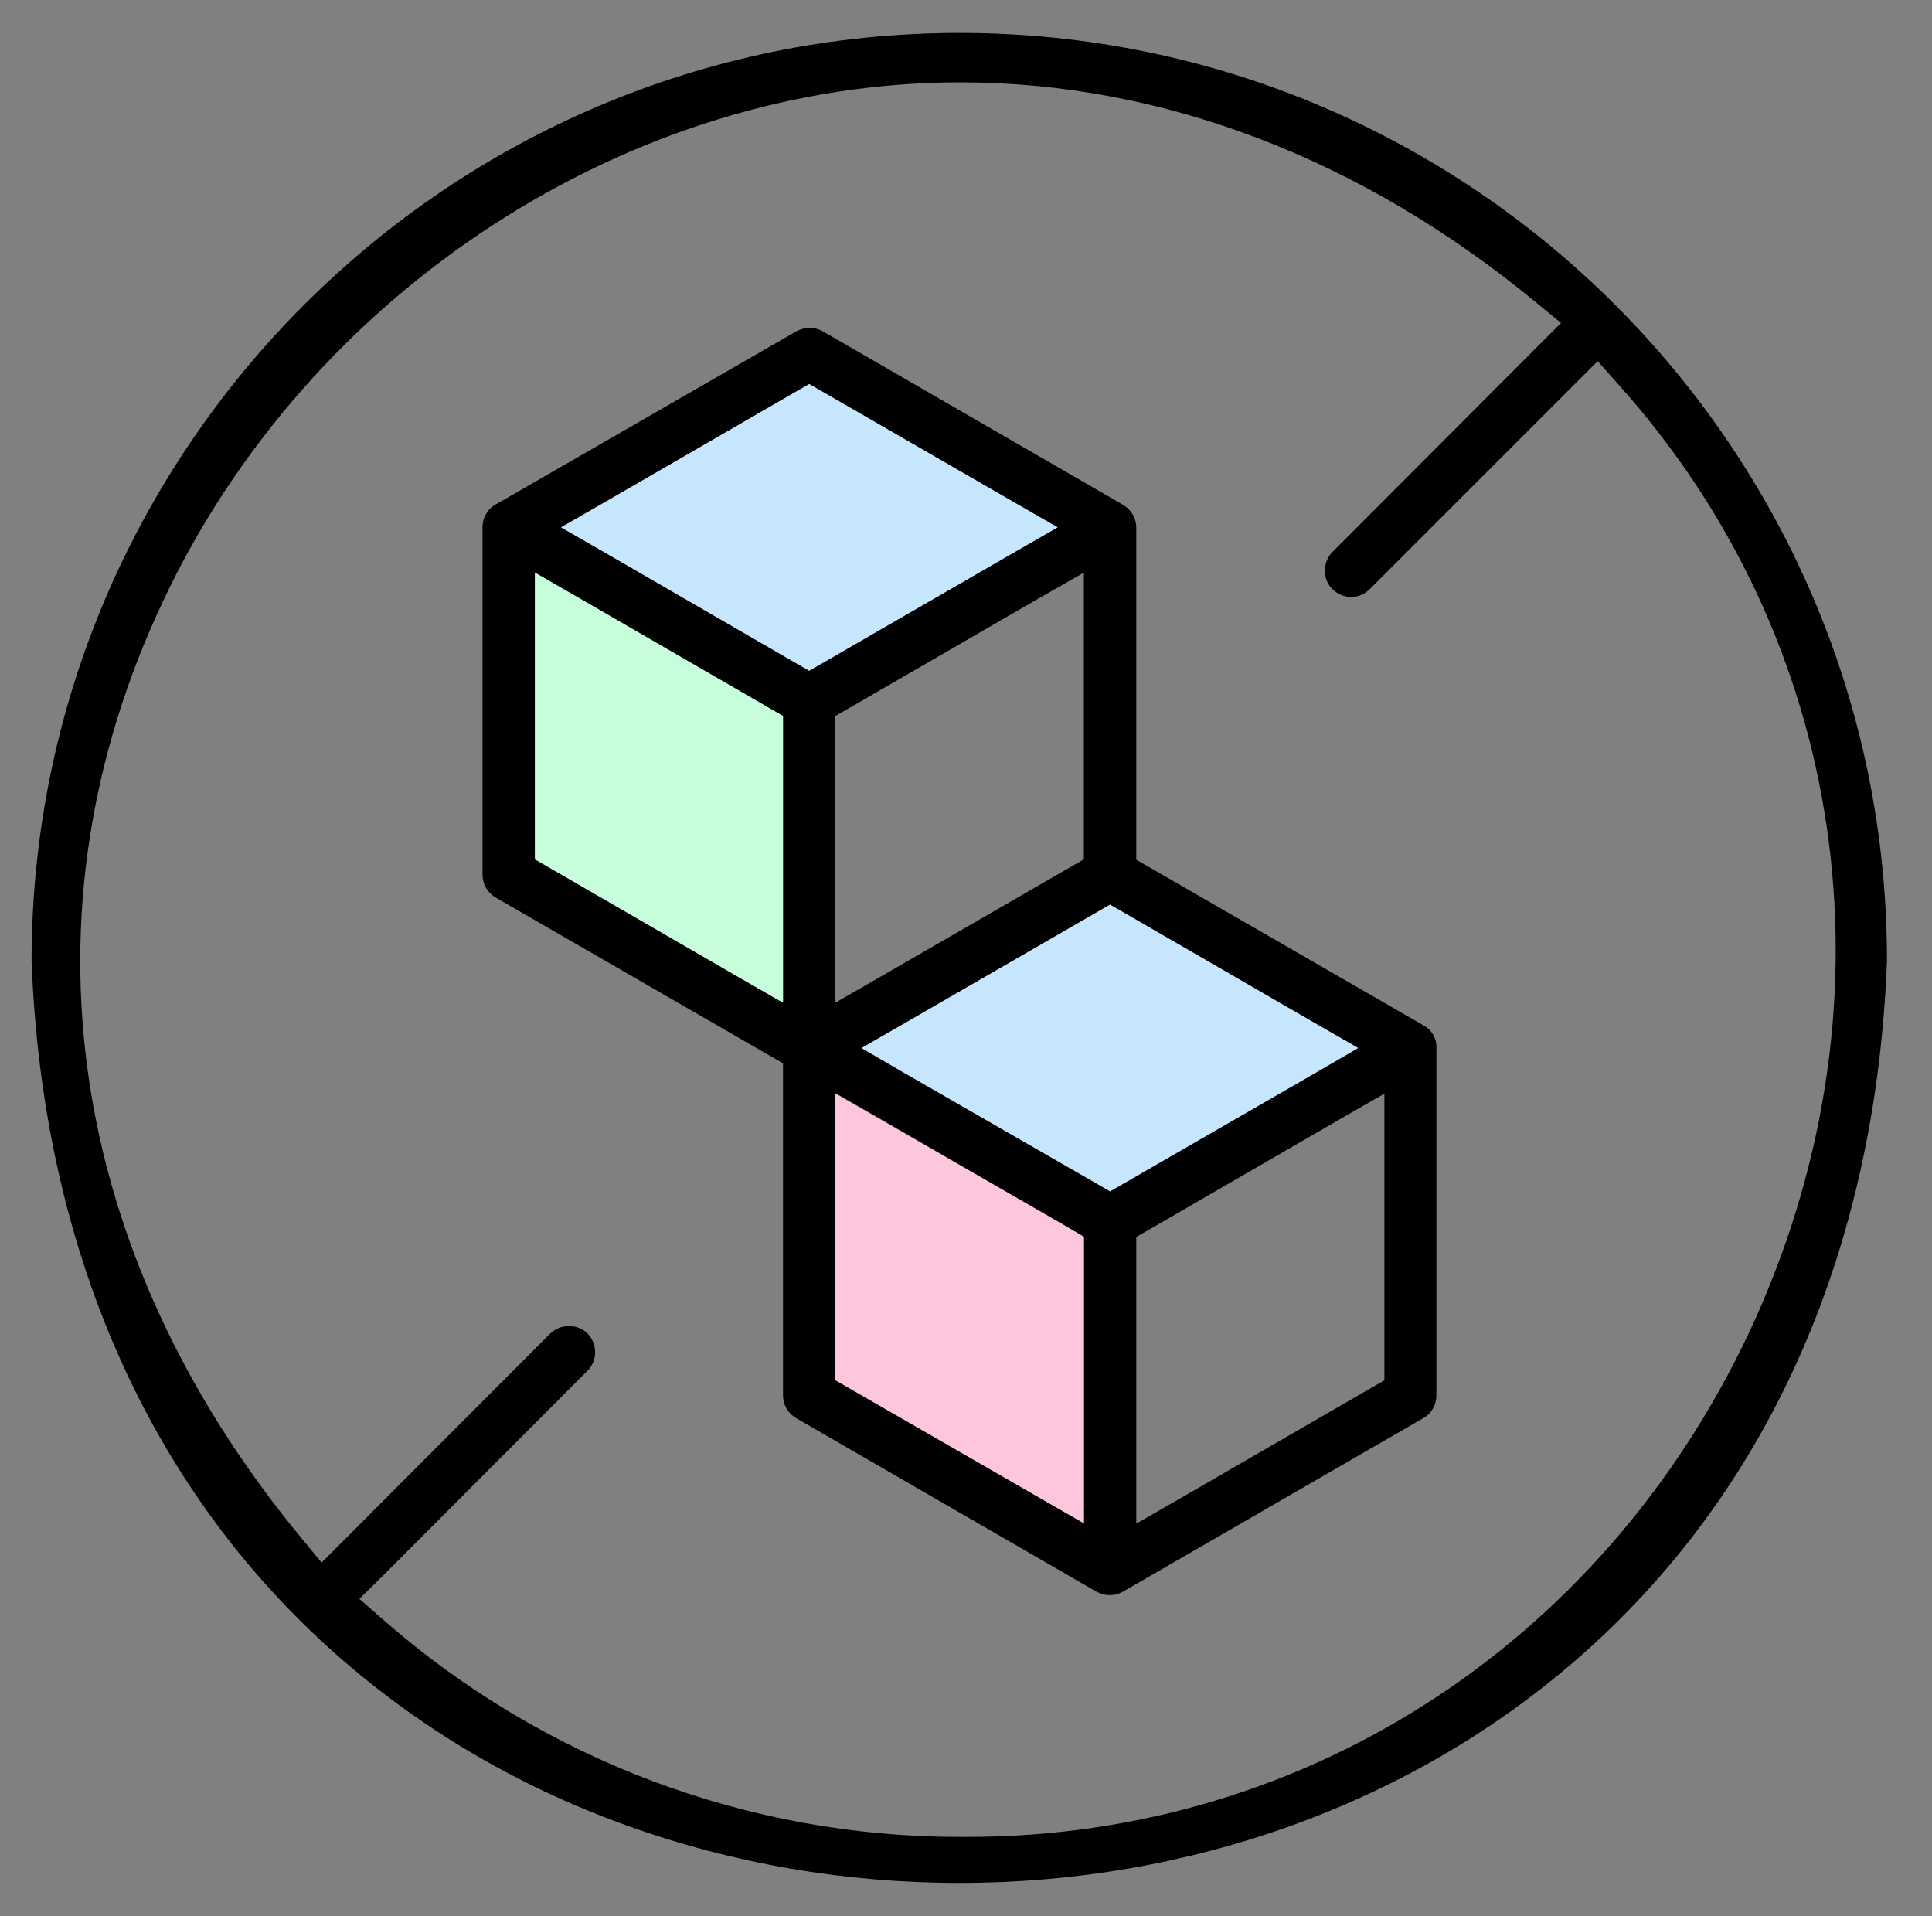
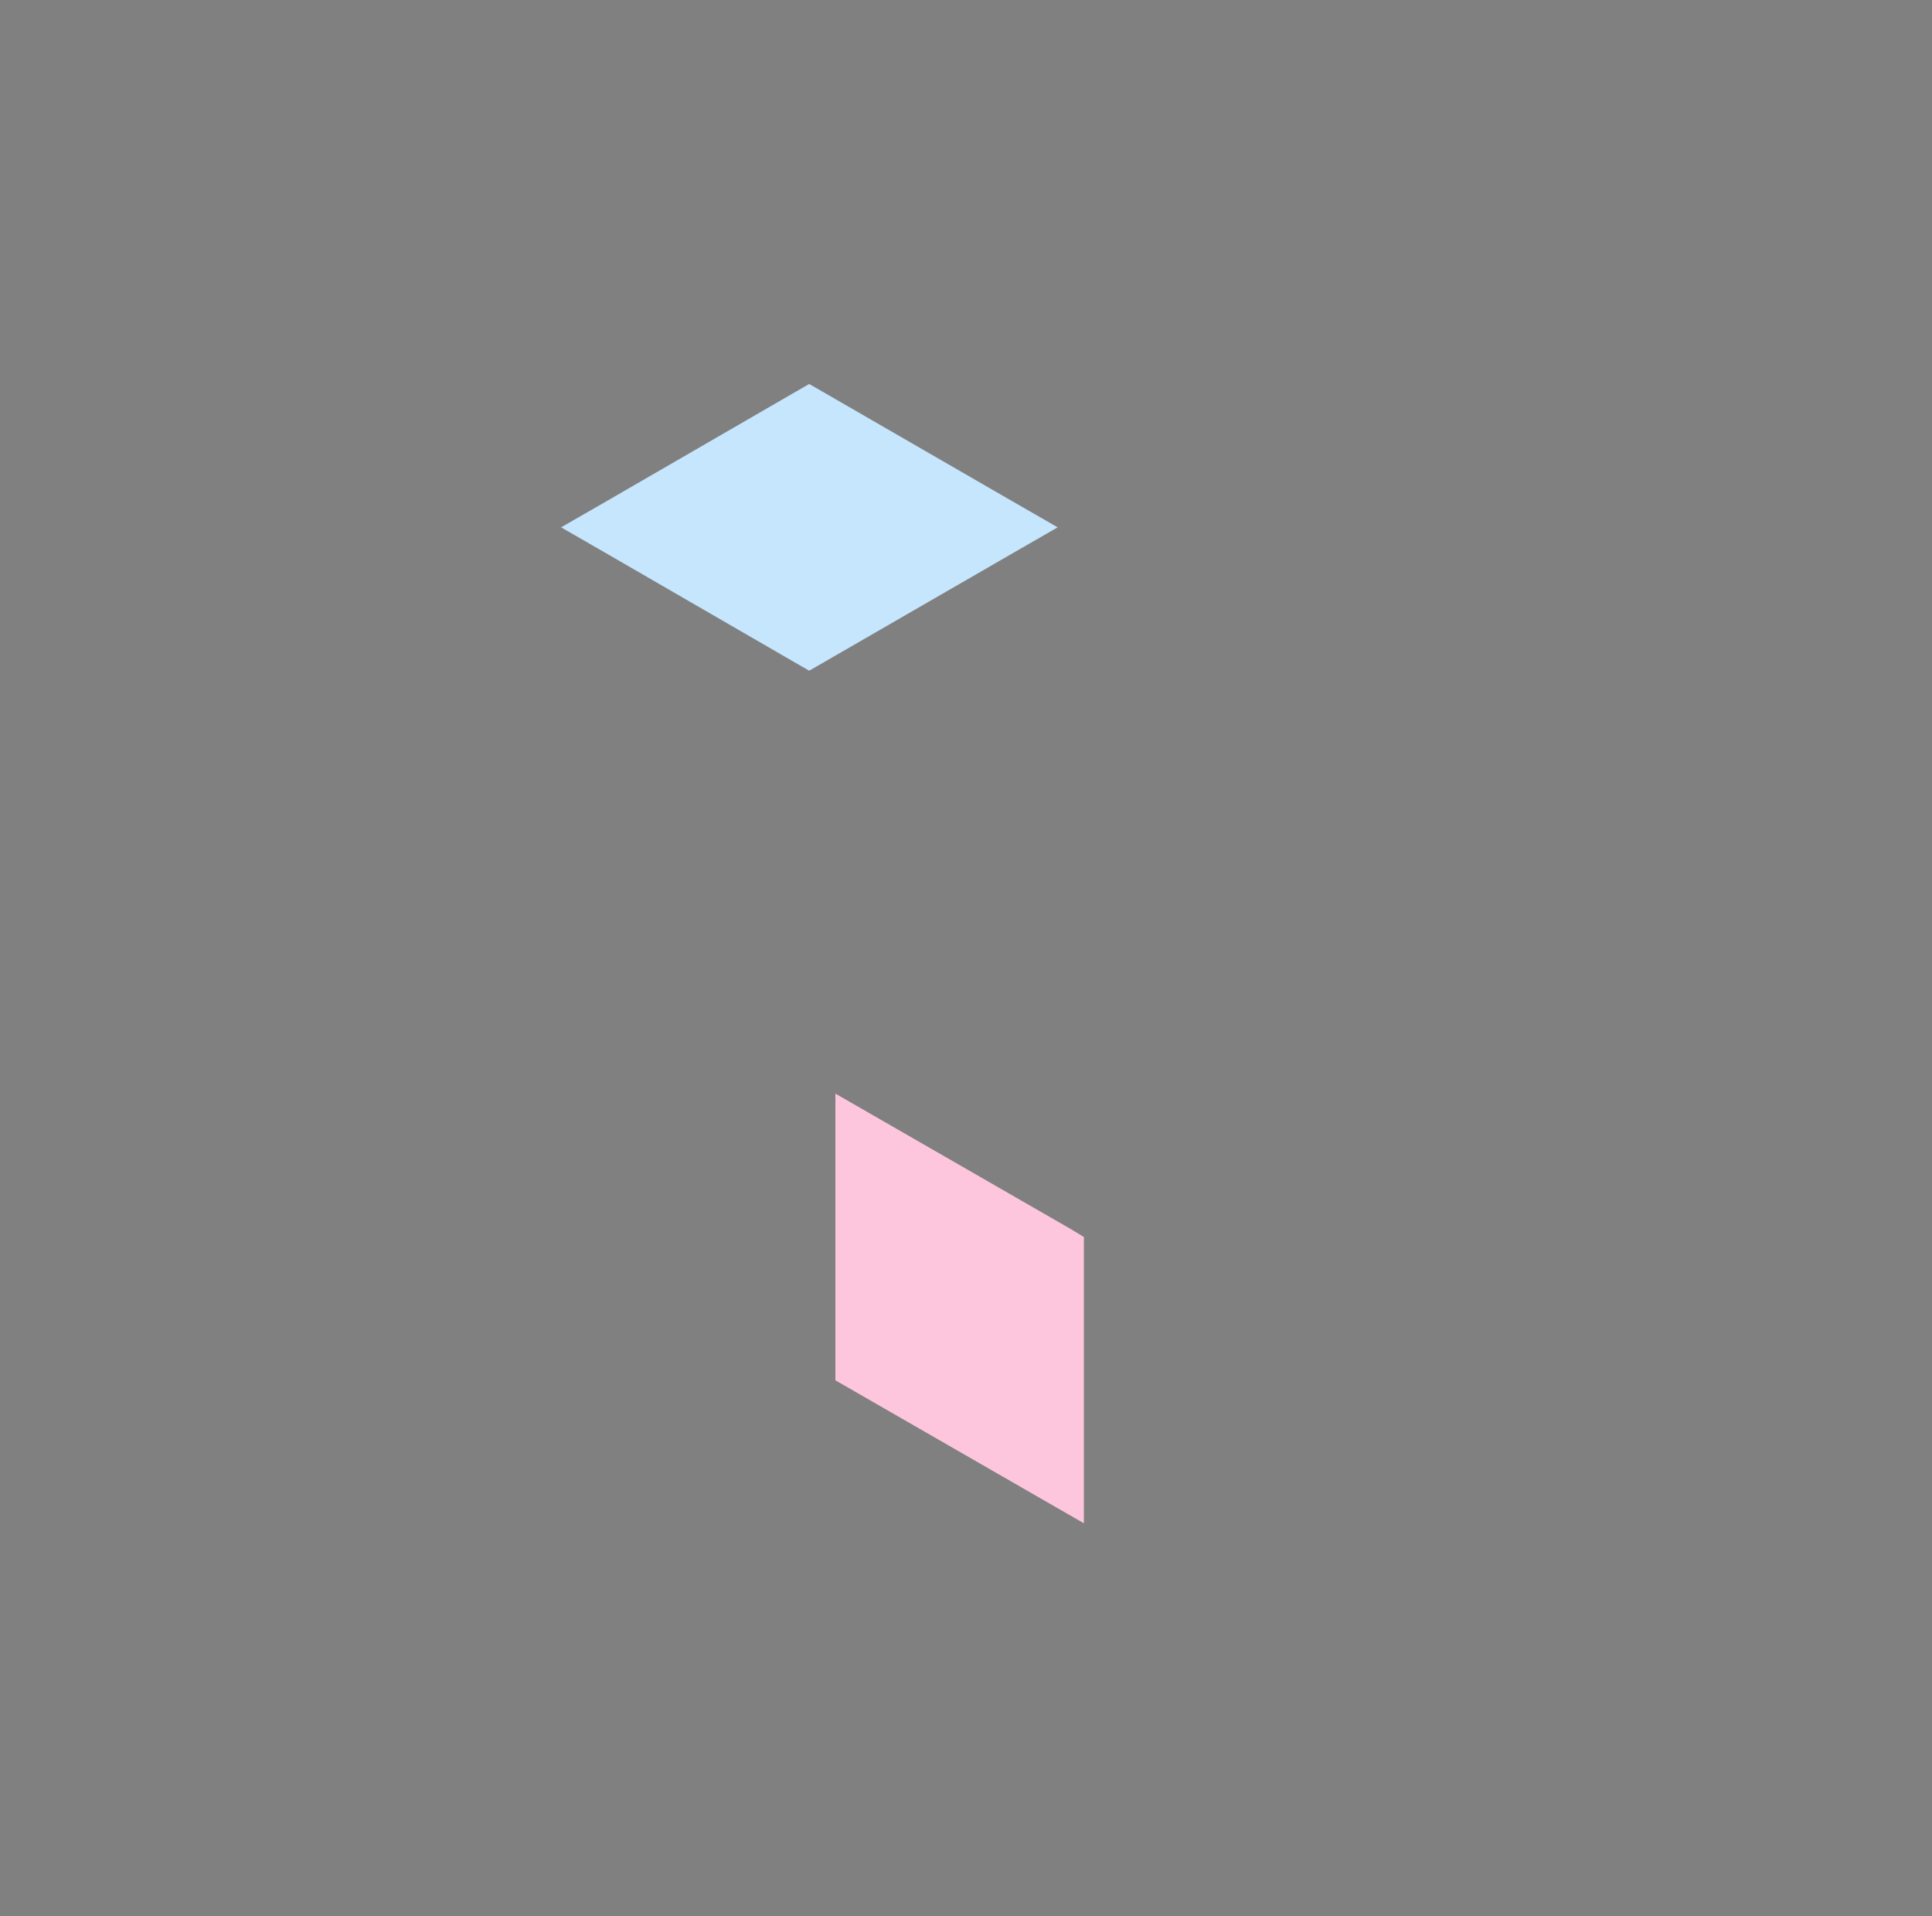
<svg xmlns="http://www.w3.org/2000/svg" width="121" height="120" viewBox="0 0 121 120" fill="none">
  <rect x="0" y="0" width="121" height="120" fill="#808080" stroke="none" />
-   <path d="M60.102 2.062C28.062 2.062 2 28.125 1.977 60.164C2.656 78.07 9.219 93.07 20.938 103.5C26.211 108.188 32.375 111.844 39.219 114.305C45.852 116.695 52.883 117.914 60.078 117.914C67.273 117.914 74.305 116.695 80.938 114.305C87.805 111.82 93.945 108.188 99.219 103.5C110.938 93.07 117.5 78.07 118.18 60.164C118.203 28.125 92.141 2.062 60.102 2.062ZM60.57 115.031H60.102C46.836 115.031 34.016 110.203 24.008 101.438L22.508 100.125L23.938 98.719L36.805 85.828C37.109 85.523 37.273 85.102 37.273 84.68C37.273 84.258 37.109 83.836 36.805 83.508C36.5 83.203 36.078 83.039 35.633 83.039C35.188 83.039 34.789 83.203 34.461 83.508L21.594 96.398L20.141 97.852L18.828 96.258C4.156 78.469 1.016 57.117 10.203 37.664C19.344 18.211 39.43 5.156 60.125 5.156C72.781 5.156 85.25 9.914 96.172 18.914L97.766 20.227L96.312 21.68L83.445 34.57C83.141 34.875 82.977 35.297 82.977 35.742C82.977 36.188 83.141 36.586 83.445 36.891C83.75 37.195 84.172 37.383 84.617 37.383C85.062 37.383 85.461 37.219 85.789 36.891L98.656 24.023L100.063 22.617L101.375 24.094C115.648 40.008 118.953 62.367 110 82.453C100.977 102.539 82.062 115.031 60.57 115.031Z" fill="black" />
-   <path d="M89.164 64.219L72.102 54.375L71.164 53.836V33.047C71.164 32.461 70.859 31.922 70.344 31.617L51.523 20.742C51.266 20.602 50.984 20.531 50.703 20.531C50.422 20.531 50.141 20.602 49.883 20.742L31.039 31.594C30.523 31.875 30.219 32.438 30.219 33.023V54.773C30.219 55.359 30.523 55.898 31.039 56.203L48.102 66.047L49.039 66.586V87.375C49.039 87.961 49.344 88.5 49.859 88.805L68.68 99.68C68.938 99.82 69.219 99.891 69.5 99.891C69.781 99.891 70.062 99.82 70.32 99.68L89.141 88.805C89.656 88.523 89.961 87.961 89.961 87.375V65.625C89.984 65.039 89.68 64.5 89.164 64.219ZM49.039 62.789L46.227 61.172L34.438 54.352L33.5 53.812V35.859L36.312 37.477L48.102 44.297L49.039 44.836V62.789ZM50.68 42L49.742 41.461L37.953 34.641L35.141 33.023L37.953 31.406L49.742 24.609L50.68 24.07L51.617 24.609L63.406 31.406L66.219 33.023L63.406 34.641L51.617 41.461L50.68 42ZM67.883 35.859V53.812L66.945 54.352L55.133 61.172L52.32 62.789V44.836L53.258 44.297L65.047 37.477L67.883 35.859ZM67.883 95.391L65.07 93.773L53.281 86.953L52.344 86.414V68.461L55.156 70.078L66.945 76.898L67.883 77.438V95.391ZM69.523 74.602L68.586 74.062L56.773 67.266L53.961 65.648L56.773 64.031L68.562 57.211L69.5 56.672L70.438 57.211L82.227 64.031L85.039 65.648L82.227 67.266L70.461 74.062L69.523 74.602ZM86.703 86.438L85.766 86.977L73.977 93.797L71.164 95.414V77.461L72.102 76.922L83.891 70.102L86.703 68.484V86.438Z" fill="black" />
  <path d="M67.883 77.461V95.391L65.07 93.773L53.258 86.977L52.32 86.438V68.484L55.133 70.102L66.945 76.898L67.883 77.461Z" fill="#FEC6DC" />
-   <path d="M49.039 44.836V62.789L46.227 61.172L34.438 54.352L33.5 53.812V35.859L36.312 37.477L48.102 44.297L49.039 44.836Z" fill="#C6FEDC" />
-   <path d="M85.062 65.625L82.25 67.266L70.461 74.062L69.523 74.602L68.586 74.062L56.773 67.266L53.961 65.625L56.773 64.008L68.586 57.188L69.523 56.648L70.461 57.188L82.25 64.008L85.062 65.625Z" fill="#C6E6FE" />
  <path d="M66.242 33.023L63.43 34.641L51.617 41.461L50.68 42L49.742 41.461L37.953 34.641L35.141 33.023L37.953 31.406L49.742 24.586L50.68 24.047L51.617 24.586L63.43 31.406L66.242 33.023Z" fill="#C6E6FE" />
</svg>